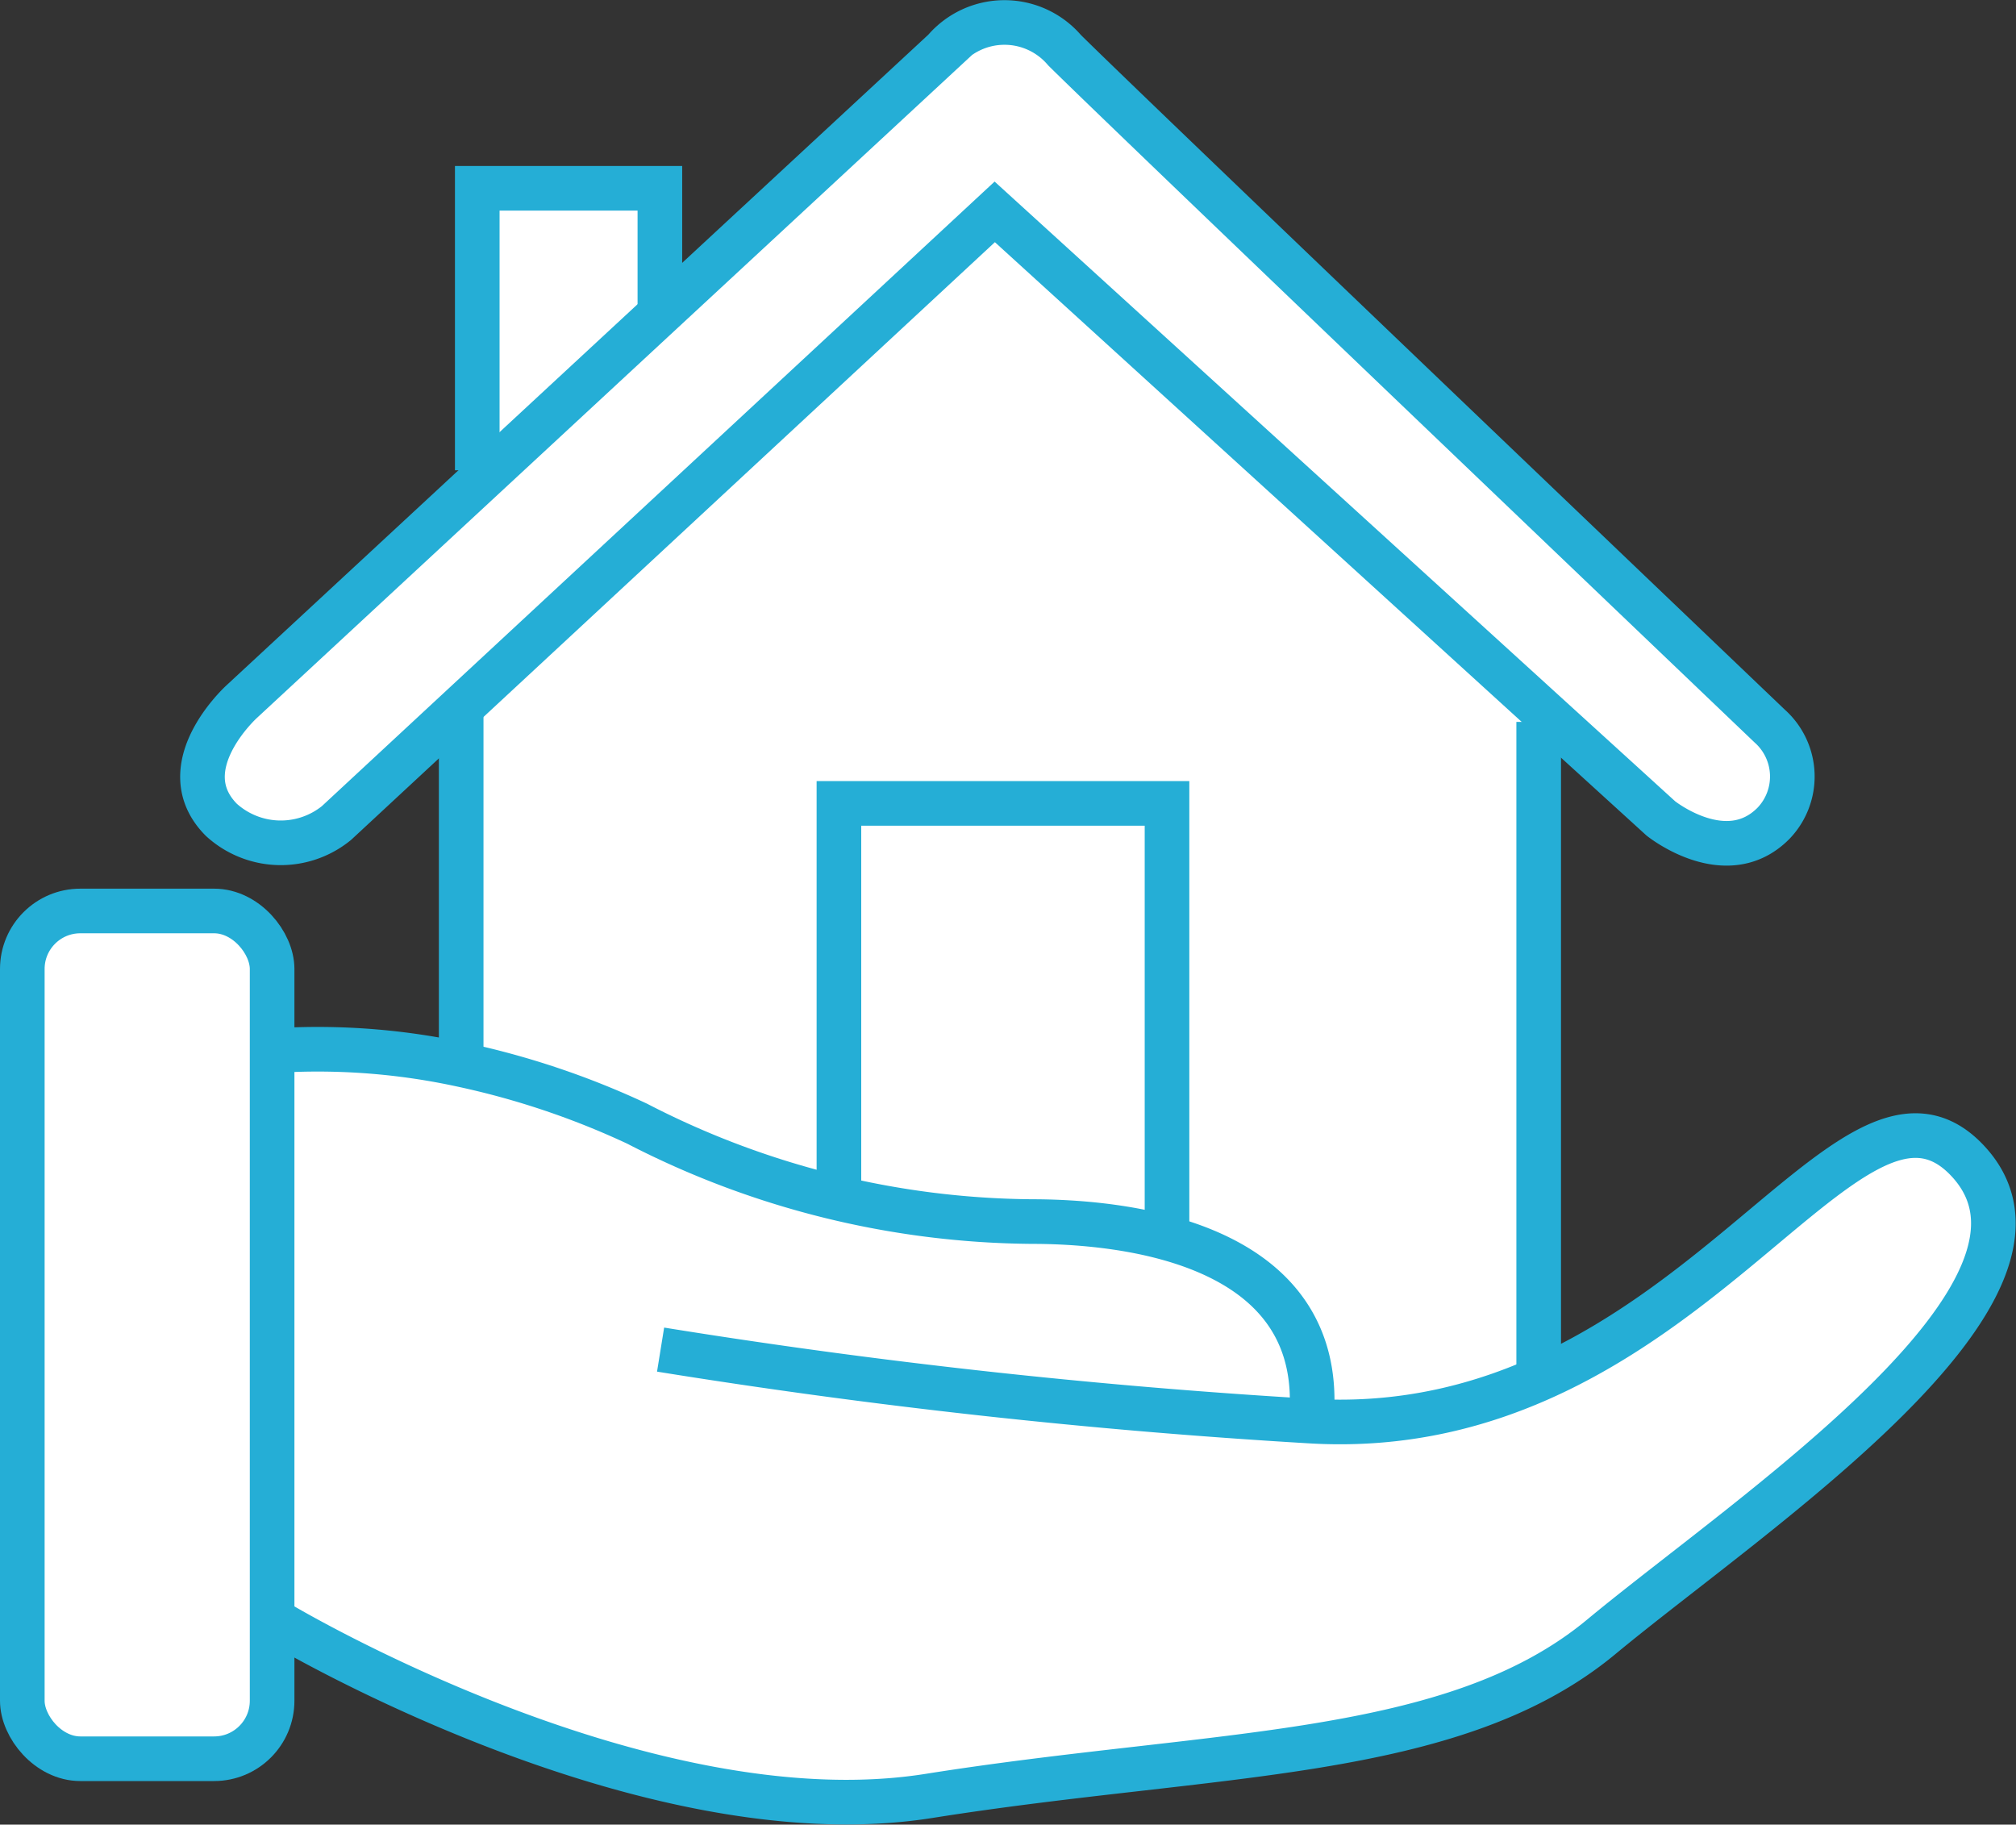
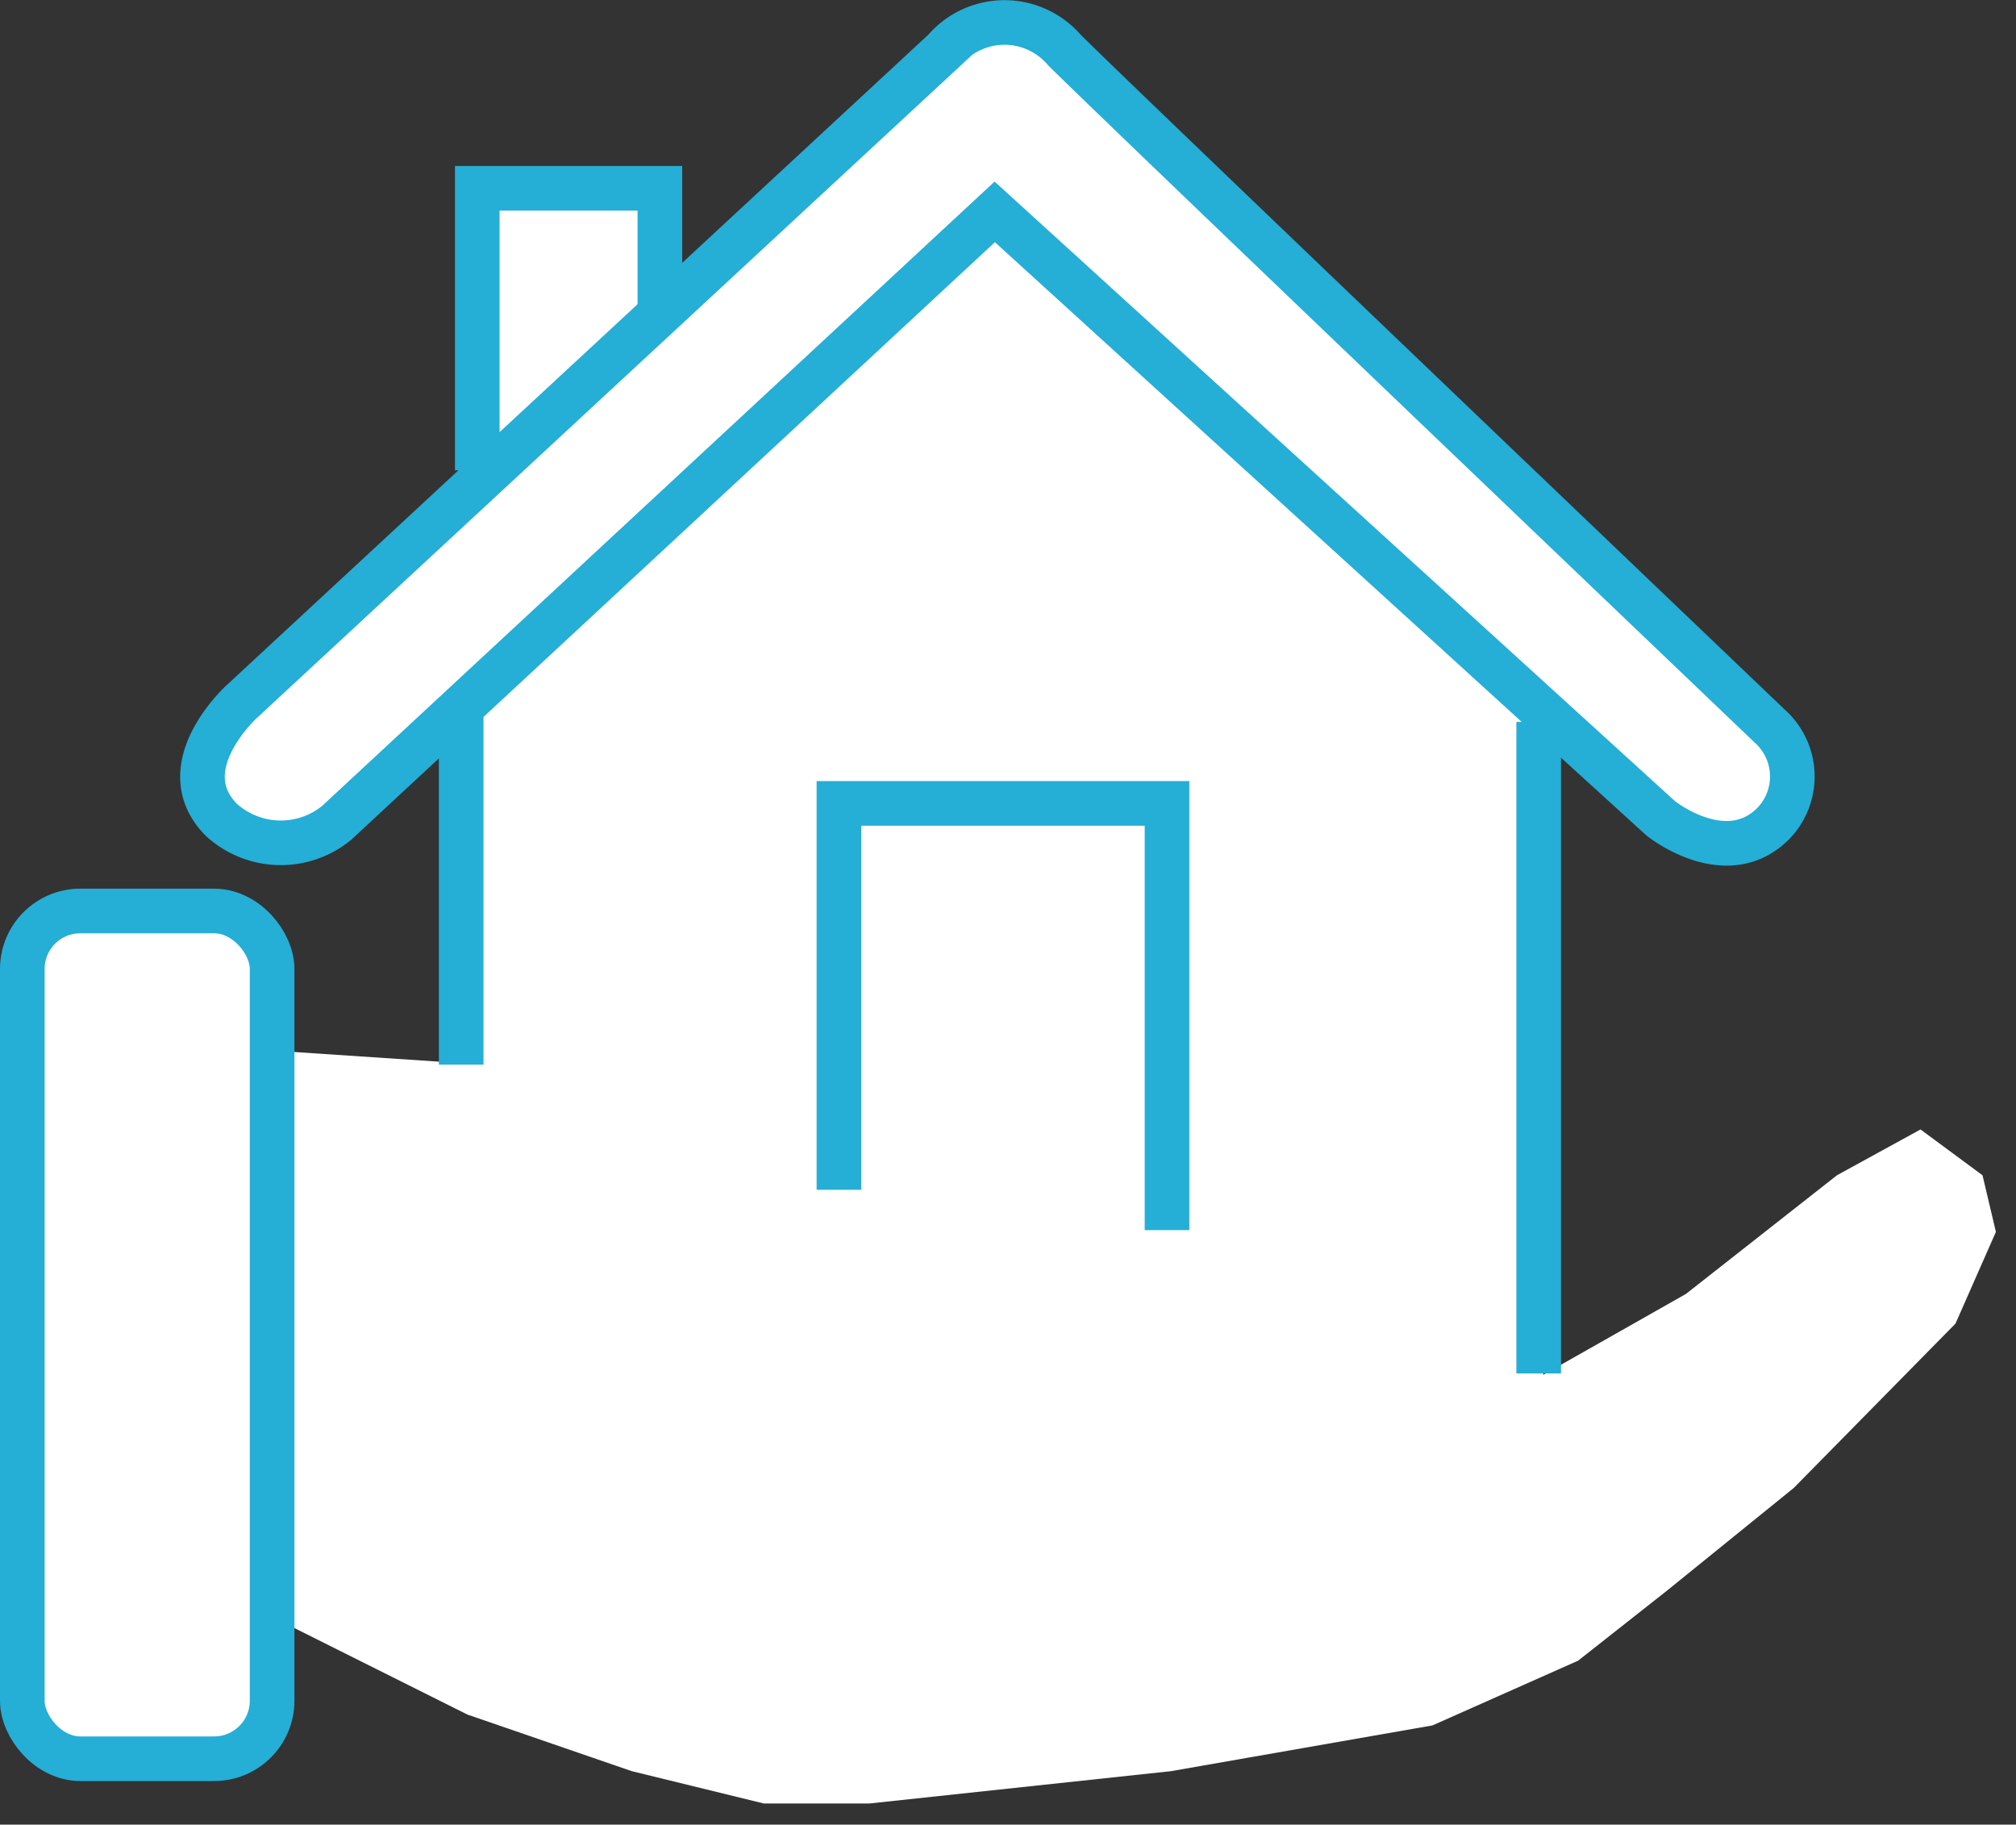
<svg xmlns="http://www.w3.org/2000/svg" width="90.37" height="81.785" viewBox="0 0 90.37 81.785">
  <rect x="0" y="0" width="90.37" height="81.785" fill="#333333" stroke="none" />
  <g id="ico-urbanisme" transform="translate(0.777 0.597)">
    <path id="Tracé_897" data-name="Tracé 897" d="M11.955,46.527l7.251.483.967-2.779V31.9l-2.417,1.208-4.109,3.746H10.868L8.692,35.53V33.113L10.263,30.7,20.9,20.424V7.614h7.734v5.921L42.408.726,44.463.243l2.417.967L78.662,31.9l.967,1.933V35.53l-1.692,1.329H74.8l-6.4-5.438V61.028L74.8,57.4l6.767-5.317,3.746-2.054,2.779,2.054.6,2.538L86.88,58.732,79.629,66.1,73.949,70.7l-3.988,3.142-6.526,2.9L51.713,78.793l-13.535,1.45H33.466l-5.921-1.45-7.372-2.538-8.218-4.109-.483,3.142v1.934l-1.208.967H.968L-.139,76.744.317,41.137l1.107-.976h8.84l1.185.976v5.39Z" fill="#fff" />
    <g id="Calque_1" data-name="Calque 1" transform="translate(0.223 0.403)">
      <rect id="Rectangle_22" data-name="Rectangle 22" width="11.198" height="38" rx="2.6" transform="translate(0 39.833)" fill="none" stroke="#25aed6" stroke-width="2" />
-       <path id="Tracé_29" data-name="Tracé 29" d="M7.376,53.543s16.3,9.763,29.116,7.728,23.47-1.6,30.134-7.129S88.494,38.6,83.047,32.8,70.471,45.524,53.521,44.466a289.976,289.976,0,0,1-29.061-3.2" transform="translate(4.152 18.228)" fill="none" stroke="#25aed6" stroke-width="2" />
-       <path id="Tracé_30" data-name="Tracé 30" d="M7.708,29.316a30.453,30.453,0,0,1,7.777.662,36.591,36.591,0,0,1,7.866,2.643,39.153,39.153,0,0,0,17.7,4.39c3.781,0,12.816.769,12.56,8.331" transform="translate(4.204 16.744)" fill="none" stroke="#25aed6" stroke-width="2" />
      <line id="Ligne_14" data-name="Ligne 14" y2="16.116" transform="translate(19.673 30.605)" fill="none" stroke="#25aed6" stroke-width="2" />
      <line id="Ligne_15" data-name="Ligne 15" y2="29.205" transform="translate(67.974 31.358)" fill="none" stroke="#25aed6" stroke-width="2" />
      <path id="Tracé_31" data-name="Tracé 31" d="M41.056,9.023,11.547,36.418a3.957,3.957,0,0,1-5.159-.144c-2.339-2.355.913-5.3.913-5.3l31.5-29.2a3.54,3.54,0,0,1,5.383,0C47.047,4.618,75.8,32.076,75.8,32.076a3.028,3.028,0,0,1,.16,4.358c-2.115,2.131-5.046-.224-5.046-.224Z" transform="translate(2.535 -0.526)" fill="none" stroke="#25aed6" stroke-width="2" />
      <path id="Tracé_32" data-name="Tracé 32" d="M13.23,17.81V5.17h8.186v5.415" transform="translate(7.164 2.27)" fill="none" stroke="#25aed6" stroke-width="2" />
      <path id="Tracé_33" data-name="Tracé 33" d="M23.35,39.7V22.38H38.057V41.508" transform="translate(13.256 12.631)" fill="none" stroke="#25aed6" stroke-width="2" />
    </g>
  </g>
</svg>